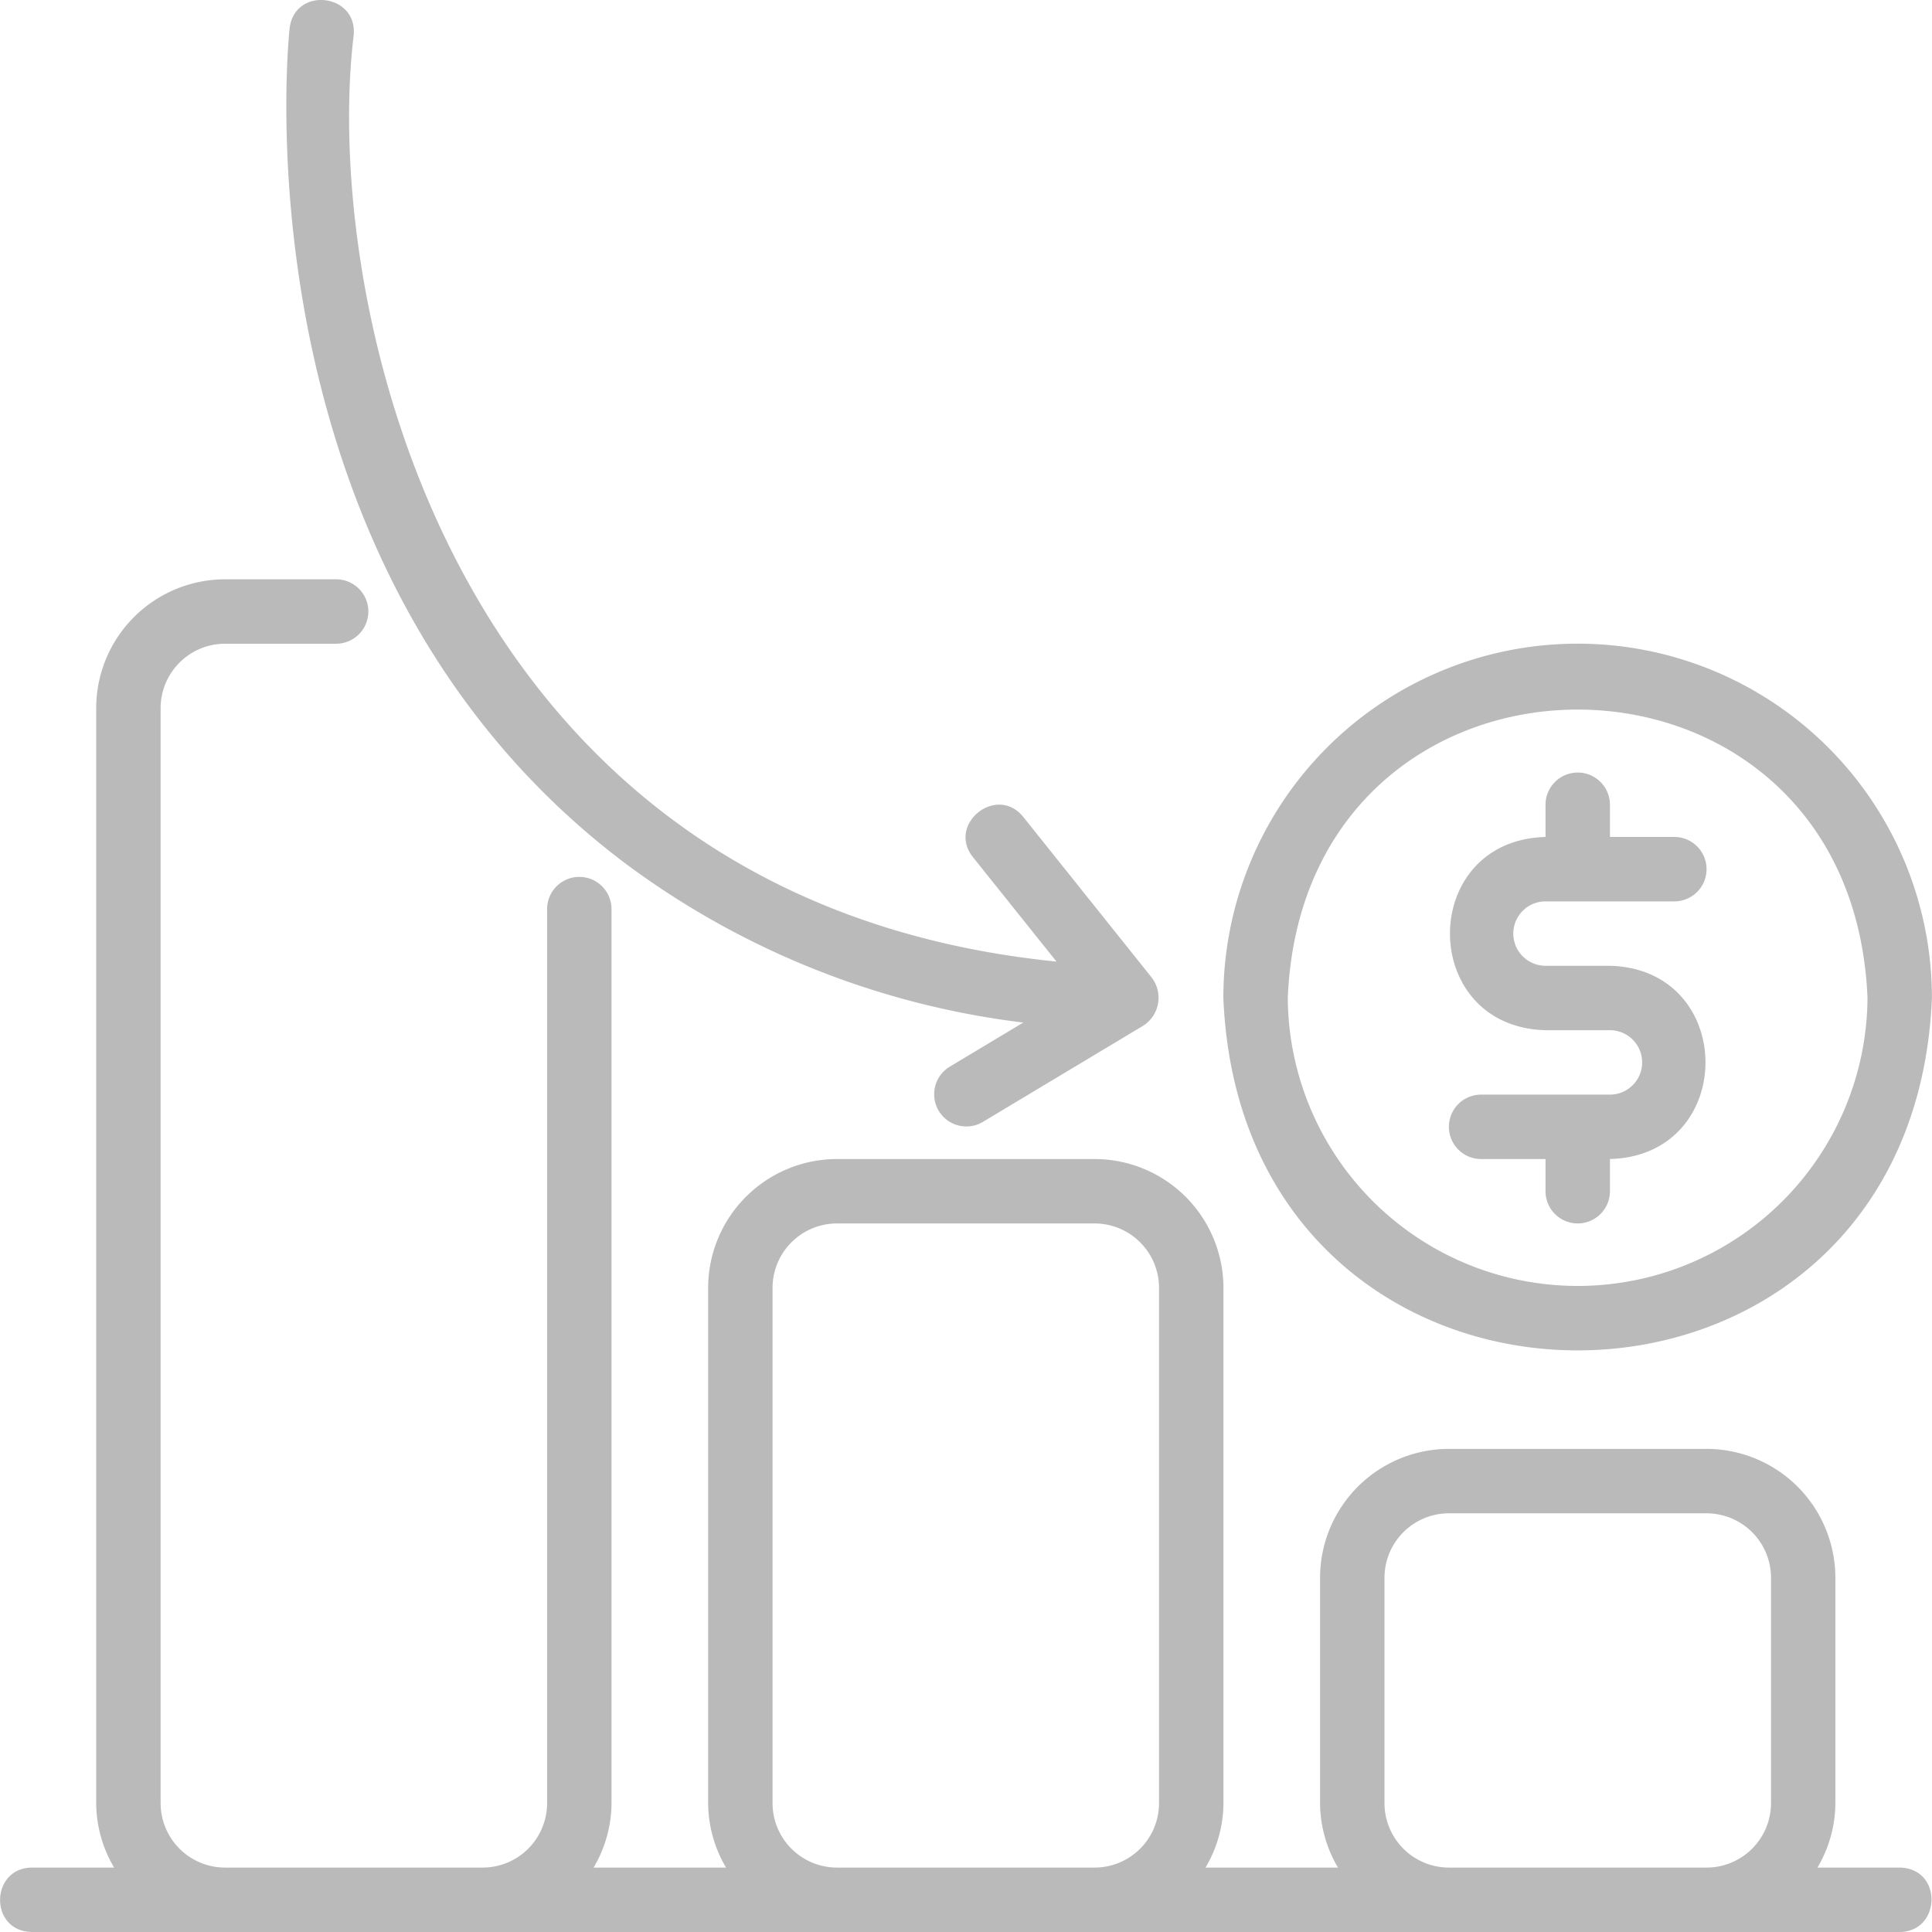
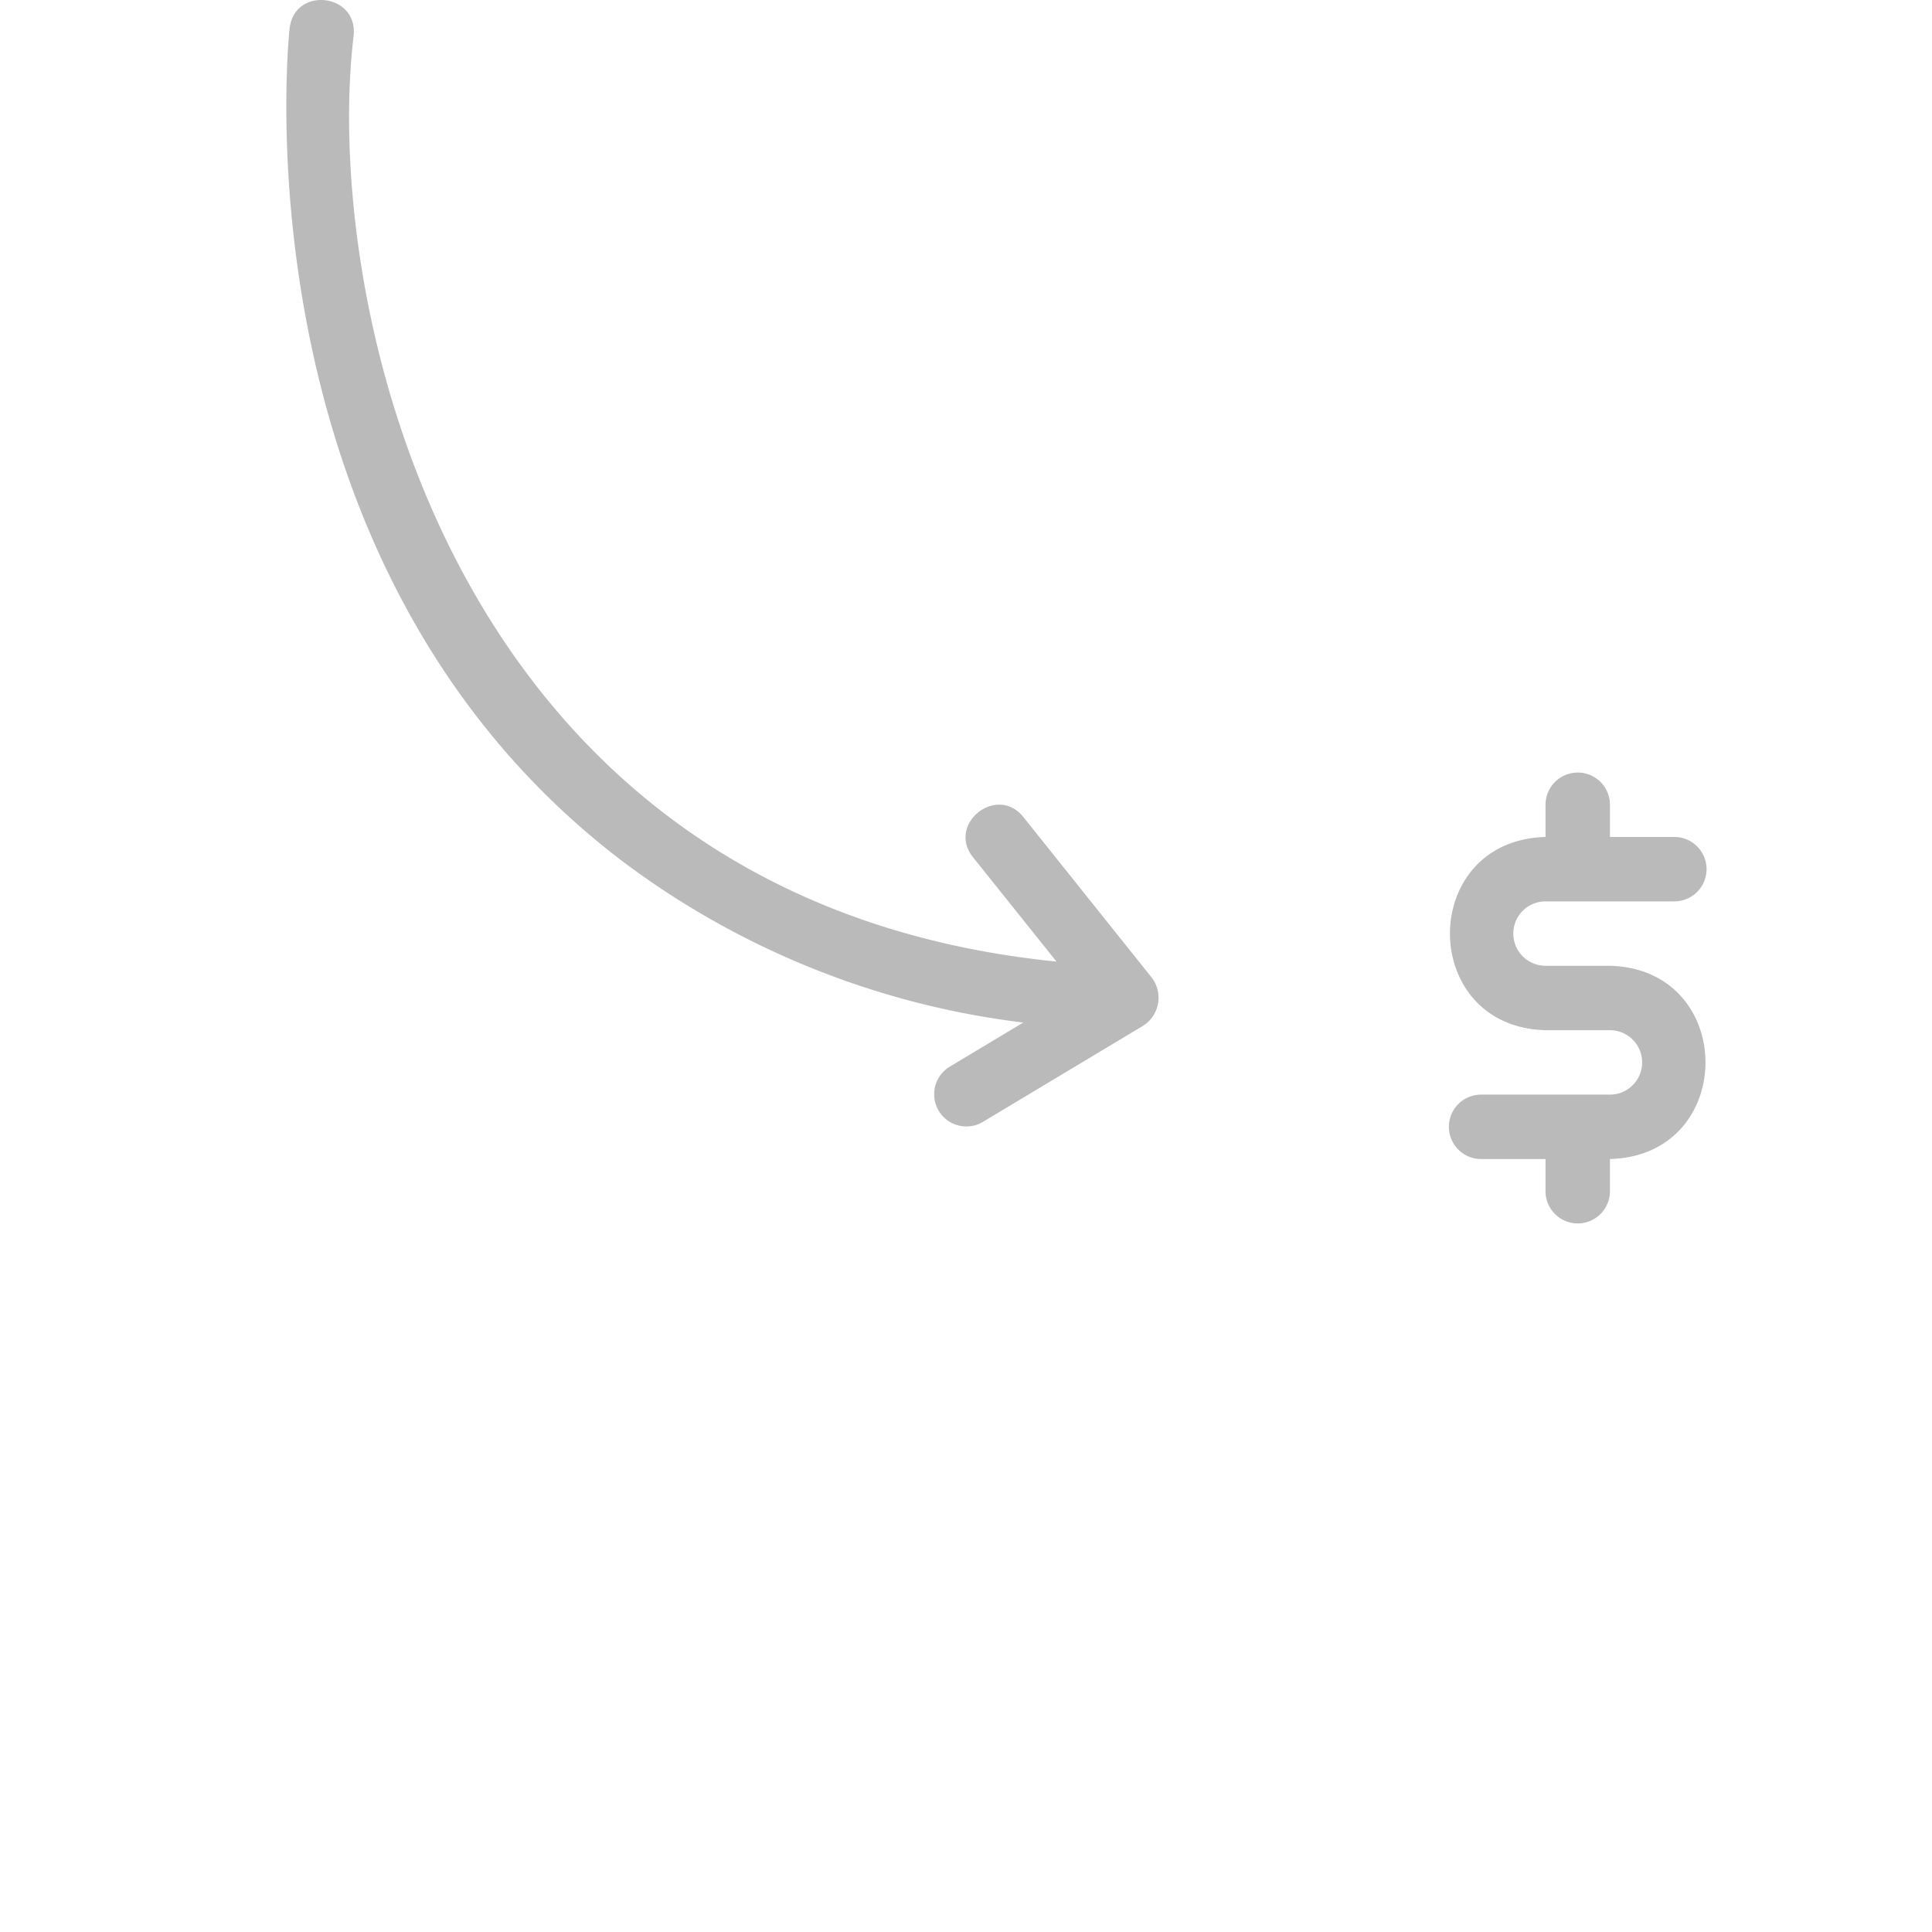
<svg xmlns="http://www.w3.org/2000/svg" width="100" height="100" viewBox="0 0 158.362 158.376">
  <g id="bankrupt" transform="translate(-2.008 -2.007)">
    <path id="Path_9685" data-name="Path 9685" d="M54.889,36.554H65.45a2.64,2.64,0,0,0,0-5.28h-5.28v-2.64a2.64,2.64,0,0,0-5.28,0v2.64c-10.447.278-10.441,15.567,0,15.841h5.28a2.64,2.64,0,1,1,0,5.28H49.609a2.64,2.64,0,0,0,0,5.28h5.28v2.64a2.64,2.64,0,1,0,5.28,0v-2.64c10.445-.276,10.442-15.568,0-15.841h-5.28A2.64,2.64,0,0,1,54.889,36.554Z" transform="translate(73.806 39.343)" fill="#bababa" />
-     <path id="Path_9686" data-name="Path 9686" d="M98.073,51.034c-1.589,38.517-56.489,38.528-58.084,0a29.042,29.042,0,0,1,58.084,0Zm-5.28,0c-1.3-31.514-46.218-31.523-47.523,0a23.762,23.762,0,0,0,47.523,0Z" transform="translate(62.297 32.78)" fill="#bababa" />
-     <path id="Path_9687" data-name="Path 9687" d="M4.607,130.881h153.13c3.4-.039,3.529-5.216,0-5.28h-6.75a10.439,10.439,0,0,0,1.469-5.28V101.839A10.573,10.573,0,0,0,141.9,91.278H120.775a10.573,10.573,0,0,0-10.561,10.561V120.32a10.439,10.439,0,0,0,1.469,5.28H100.824a10.439,10.439,0,0,0,1.469-5.28V78.077A10.573,10.573,0,0,0,91.733,67.517H70.611A10.573,10.573,0,0,0,60.051,78.077V120.32a10.439,10.439,0,0,0,1.469,5.28H50.661a10.439,10.439,0,0,0,1.469-5.28V47.029a2.64,2.64,0,0,0-5.28,0V120.32a5.286,5.286,0,0,1-5.28,5.28H20.448a5.286,5.286,0,0,1-5.28-5.28V30.554a5.286,5.286,0,0,1,5.28-5.28h9.109a2.64,2.64,0,0,0,0-5.28H20.448A10.573,10.573,0,0,0,9.887,30.554V120.32a10.439,10.439,0,0,0,1.469,5.28H4.607c-3.422.045-3.509,5.218,0,5.28Zm110.887-29.042a5.286,5.286,0,0,1,5.28-5.28H141.9a5.286,5.286,0,0,1,5.28,5.28V120.32a5.286,5.286,0,0,1-5.28,5.28H120.775a5.286,5.286,0,0,1-5.28-5.28ZM65.331,78.077a5.286,5.286,0,0,1,5.28-5.28H91.733a5.286,5.286,0,0,1,5.28,5.28V120.32a5.286,5.286,0,0,1-5.28,5.28H70.611a5.286,5.286,0,0,1-5.28-5.28Z" transform="translate(0 29.502)" fill="#bababa" />
    <path id="Path_9688" data-name="Path 9688" d="M38.6,72.723A68.413,68.413,0,0,0,71.307,85.831l-6.071,3.643A2.64,2.64,0,0,0,67.953,94l13.2-7.92a2.721,2.721,0,0,0,.7-3.913L71.3,68.968c-2.163-2.682-6.272.588-4.123,3.3l6.853,8.566C23.735,75.773,13.82,26.317,16.417,4.887c.313-3.442-4.851-4.011-5.253-.551-.19,1.8-4.279,44.438,27.437,68.387Z" transform="translate(14.578 0)" fill="#bababa" />
  </g>
</svg>